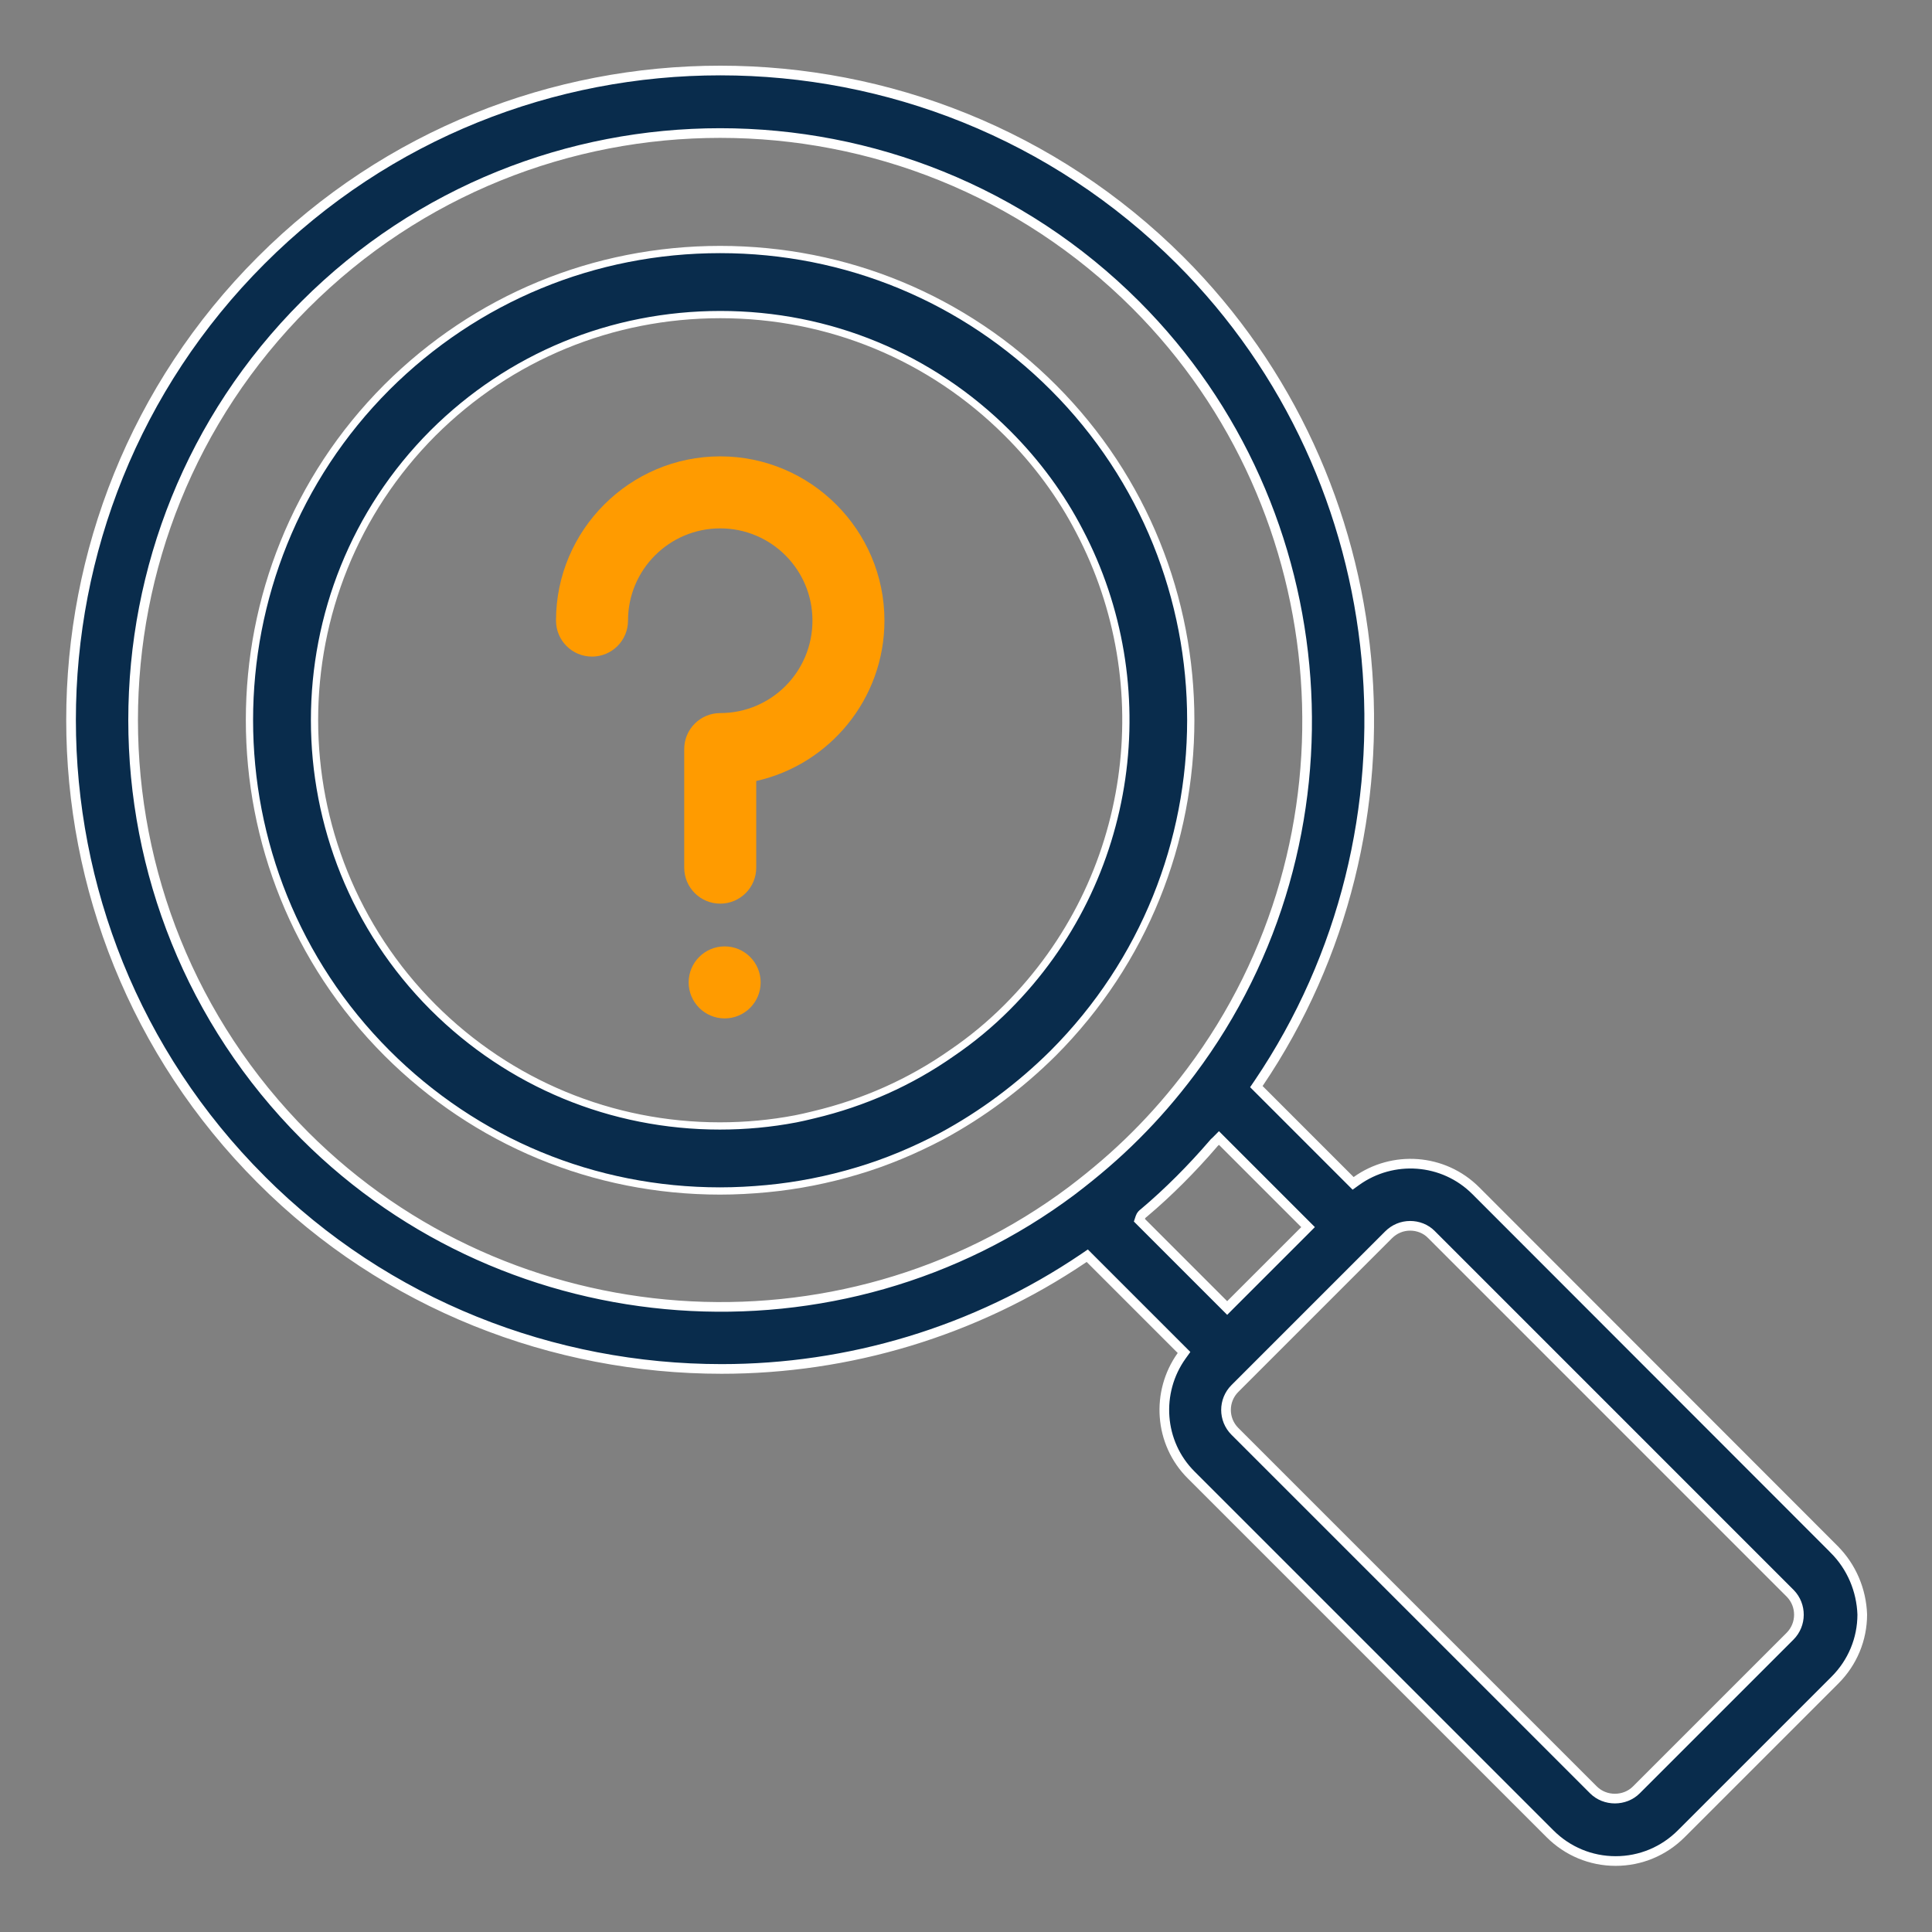
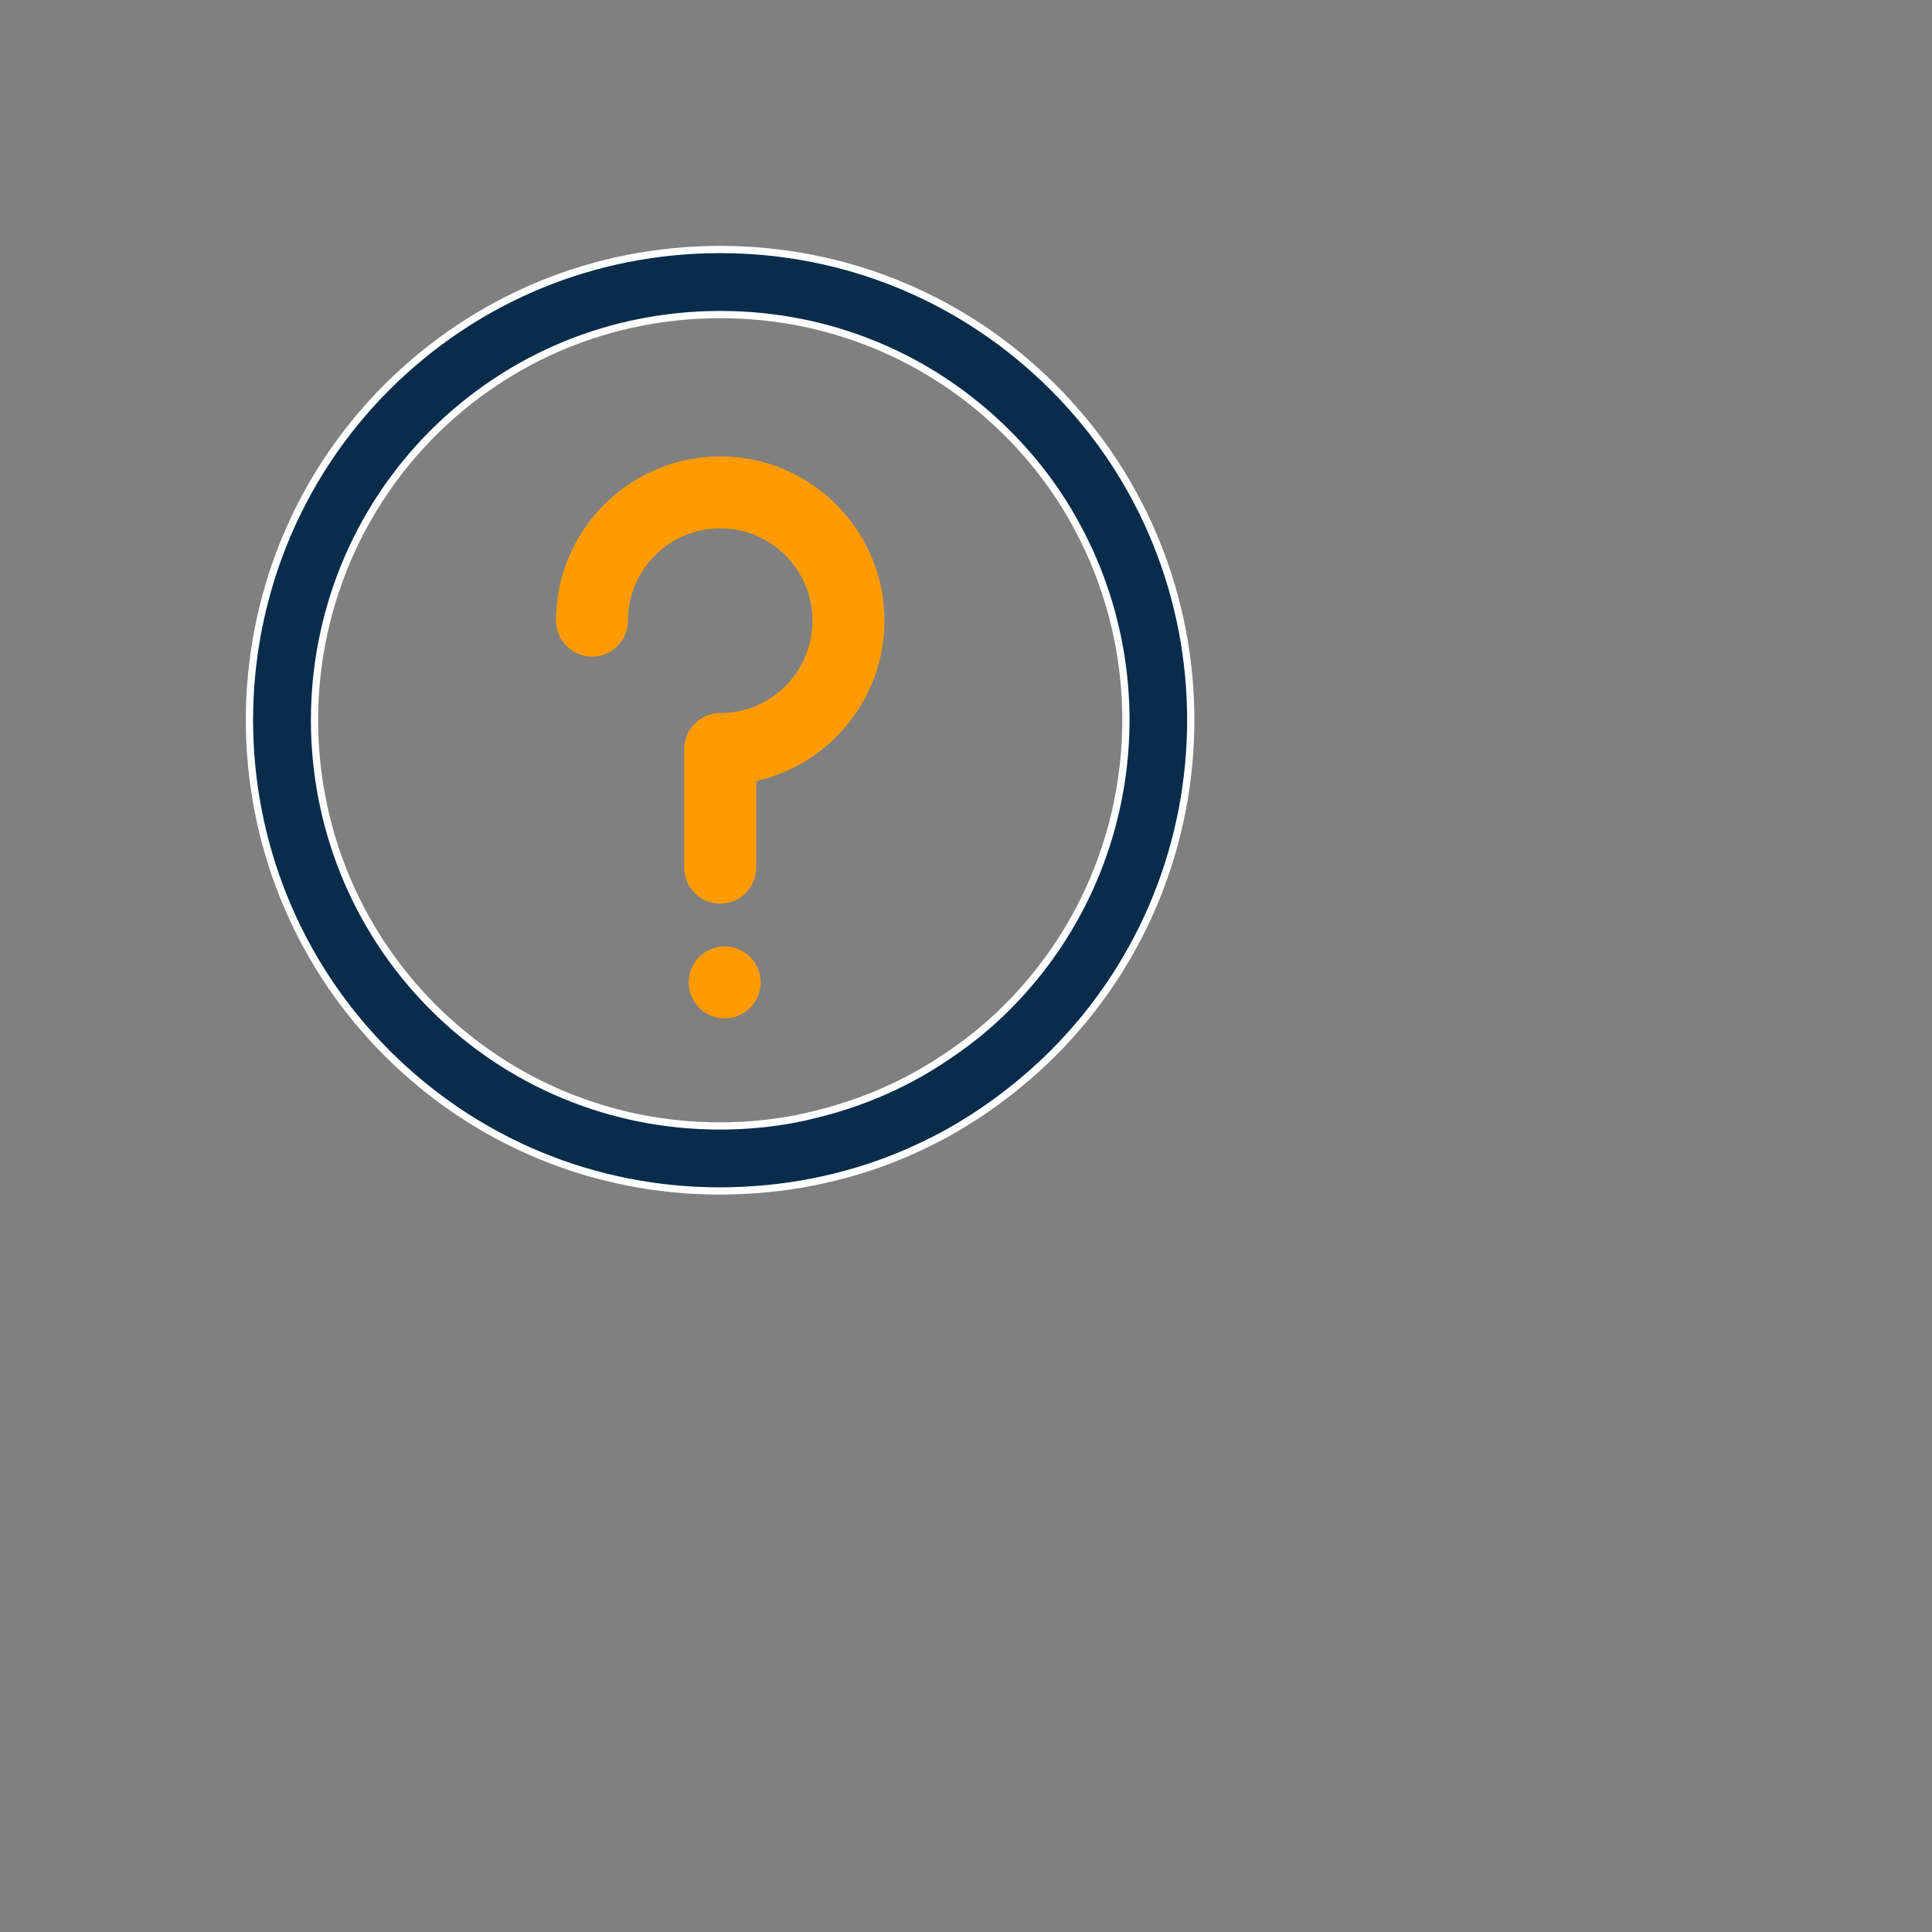
<svg xmlns="http://www.w3.org/2000/svg" width="80" height="80" viewBox="0 0 80 80" fill="none">
  <rect x="0" y="0" width="80" height="80" fill="#808080" stroke="none" />
  <path d="M35.498 48.486L35.497 48.486C34.294 48.847 33.031 49.1 31.756 49.22C31.118 49.28 30.468 49.316 29.819 49.316C24.598 49.316 19.703 47.284 16.022 43.603C8.432 36.001 8.432 23.635 16.022 16.033C19.715 12.352 24.61 10.332 29.819 10.332C35.04 10.332 39.935 12.364 43.616 16.045C51.206 23.635 51.206 36.001 43.604 43.615C42.22 44.987 40.668 46.141 38.997 47.043C37.877 47.633 36.711 48.126 35.498 48.486ZM17.931 41.706L17.931 41.706C21.099 44.873 25.331 46.623 29.807 46.623C30.871 46.623 31.922 46.525 32.95 46.329C33.167 46.288 33.376 46.237 33.587 46.187C33.627 46.177 33.668 46.167 33.708 46.158C35.762 45.669 37.695 44.813 39.419 43.602C40.227 43.052 40.985 42.428 41.695 41.718C47.027 36.386 48.03 28.338 44.704 22.003C43.945 20.535 42.942 19.165 41.719 17.942C38.551 14.775 34.331 13.026 29.831 13.026C25.331 13.026 21.111 14.762 17.931 17.93L17.931 17.93C11.388 24.486 11.388 35.15 17.931 41.706Z" fill="#092C4C" stroke="white" stroke-width="0.3" />
-   <path d="M75.946 64.153L75.946 64.154C76.672 64.879 77.076 65.848 77.112 66.852C77.111 67.876 76.708 68.842 75.983 69.568L69.619 75.931C68.893 76.658 67.925 77.061 66.9 77.061C65.874 77.061 64.907 76.658 64.181 75.931L49.332 61.083L49.331 61.082C47.985 59.748 47.857 57.639 48.929 56.141L49.028 56.003L48.908 55.883L45.138 52.113L45.021 51.996L44.885 52.089C40.349 55.157 35.115 56.685 29.882 56.685C22.926 56.685 15.996 54.037 10.811 48.841L10.811 48.84C0.319 38.349 0.319 21.276 10.811 10.784L10.811 10.784C21.29 0.293 38.364 0.304 48.867 10.784C57.963 19.879 59.251 34.306 52.116 44.858L52.023 44.994L52.14 45.111L55.91 48.881L56.03 49.001L56.168 48.902C57.666 47.83 59.763 47.958 61.11 49.305C61.11 49.305 61.11 49.305 61.11 49.305L75.946 64.153ZM12.625 47.026L12.625 47.026C21.119 55.521 34.77 56.511 44.389 49.3L44.39 49.299C45.354 48.567 46.222 47.822 47.029 47.014C47.836 46.208 48.581 45.352 49.314 44.375C56.514 34.78 55.536 21.129 47.029 12.622C42.287 7.88 36.053 5.509 29.821 5.509C23.588 5.509 17.367 7.88 12.625 12.622C3.141 22.107 3.141 37.53 12.625 47.026ZM50.299 47.295C50.282 47.311 50.256 47.335 50.233 47.368C49.789 47.883 49.334 48.374 48.855 48.853C48.376 49.331 47.886 49.786 47.361 50.228C47.309 50.265 47.249 50.319 47.219 50.41L47.18 50.527L47.267 50.614L50.673 54.02L50.815 54.162L50.956 54.02L54.023 50.954L54.164 50.812L54.023 50.671L50.617 47.265L50.475 47.123L50.334 47.265C50.33 47.269 50.329 47.27 50.325 47.273C50.321 47.276 50.315 47.281 50.299 47.295ZM74.134 65.982L74.132 65.98L59.288 51.135C59.287 51.135 59.286 51.134 59.286 51.133C59.037 50.871 58.704 50.758 58.391 50.758C58.058 50.758 57.741 50.888 57.498 51.131L51.134 57.495C50.644 57.985 50.644 58.779 51.134 59.269L65.983 74.117C66.461 74.595 67.278 74.595 67.756 74.117L74.12 67.754C74.61 67.264 74.61 66.472 74.134 65.982Z" fill="#092C4C" stroke="white" stroke-width="0.4" />
  <path d="M29.823 29.527C28.999 29.527 28.332 30.194 28.332 31.018V35.927C28.332 36.752 28.999 37.418 29.823 37.418C30.648 37.418 31.314 36.752 31.314 35.927V32.339C34.345 31.661 36.623 28.945 36.623 25.697C36.623 21.951 33.569 18.897 29.823 18.897C26.078 18.897 23.023 21.951 23.023 25.697C23.023 26.521 23.69 27.188 24.514 27.188C25.339 27.188 26.005 26.521 26.005 25.697C26.005 23.588 27.714 21.879 29.823 21.879C31.933 21.879 33.642 23.588 33.642 25.697C33.642 27.818 31.933 29.527 29.823 29.527Z" fill="#FF9B00" />
  <path d="M30.006 42.17C30.83 42.17 31.497 41.502 31.497 40.679C31.497 39.855 30.83 39.188 30.006 39.188C29.183 39.188 28.516 39.855 28.516 40.679C28.516 41.502 29.183 42.17 30.006 42.17Z" fill="#FF9B00" />
</svg>